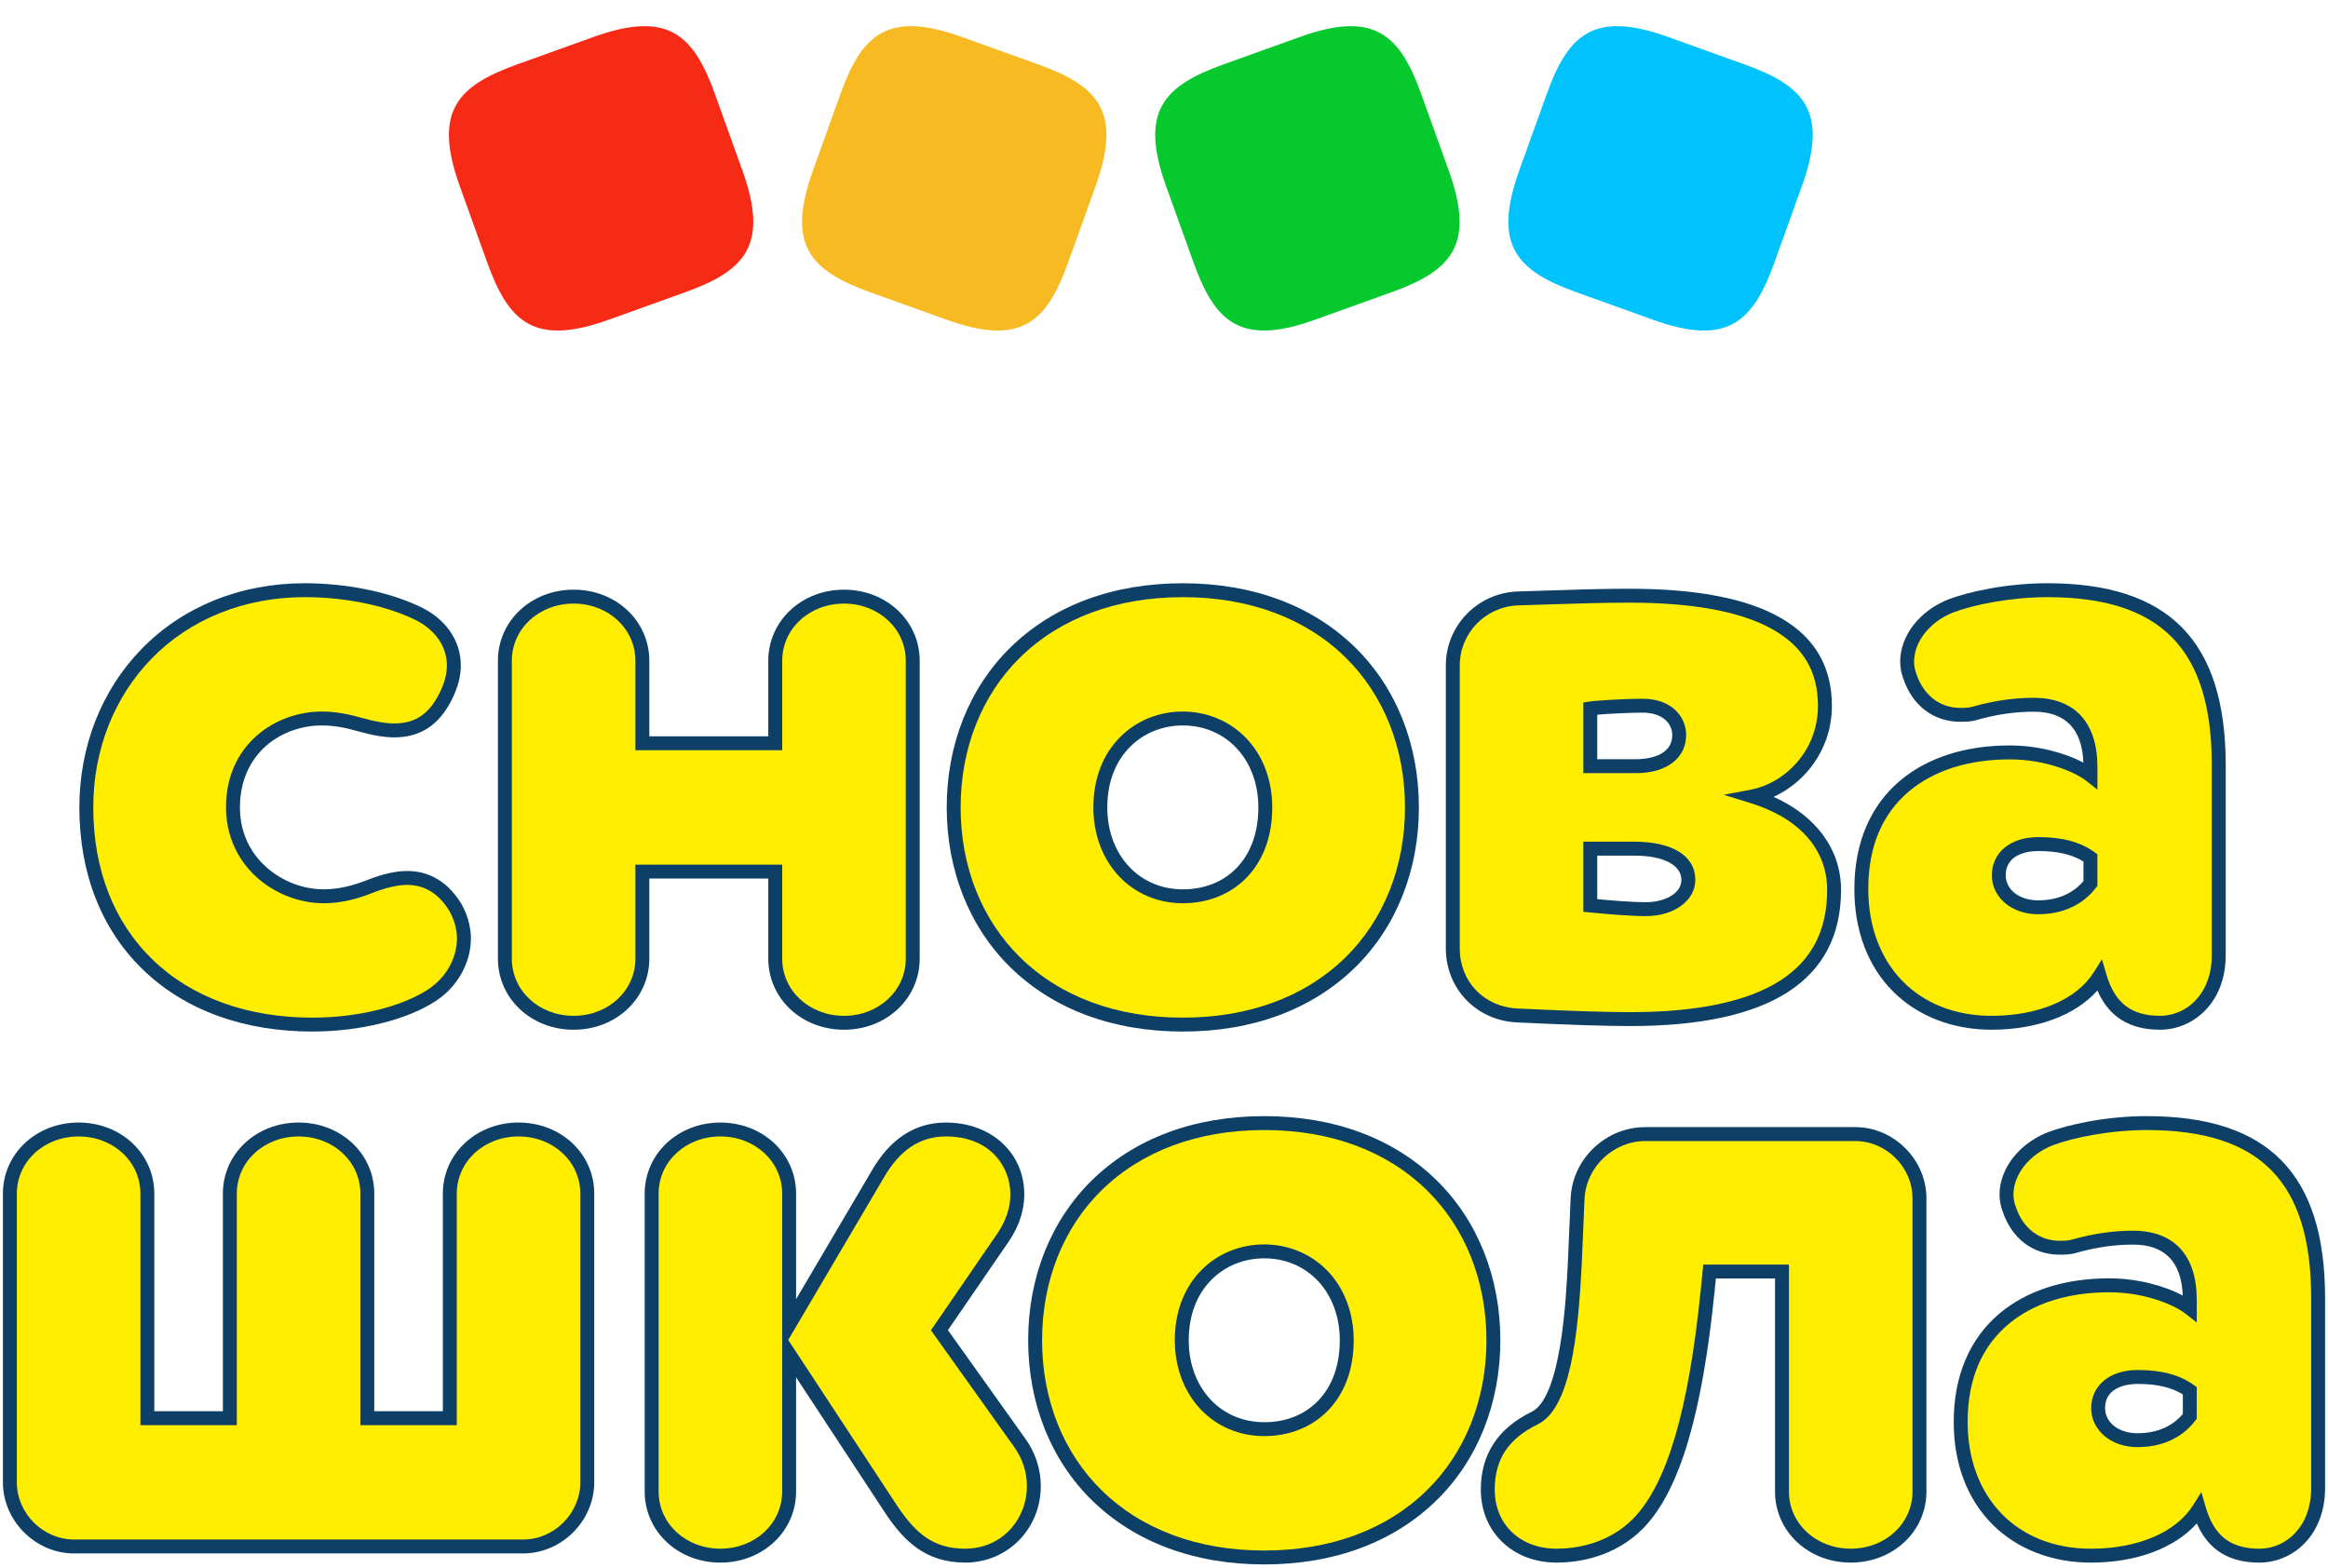
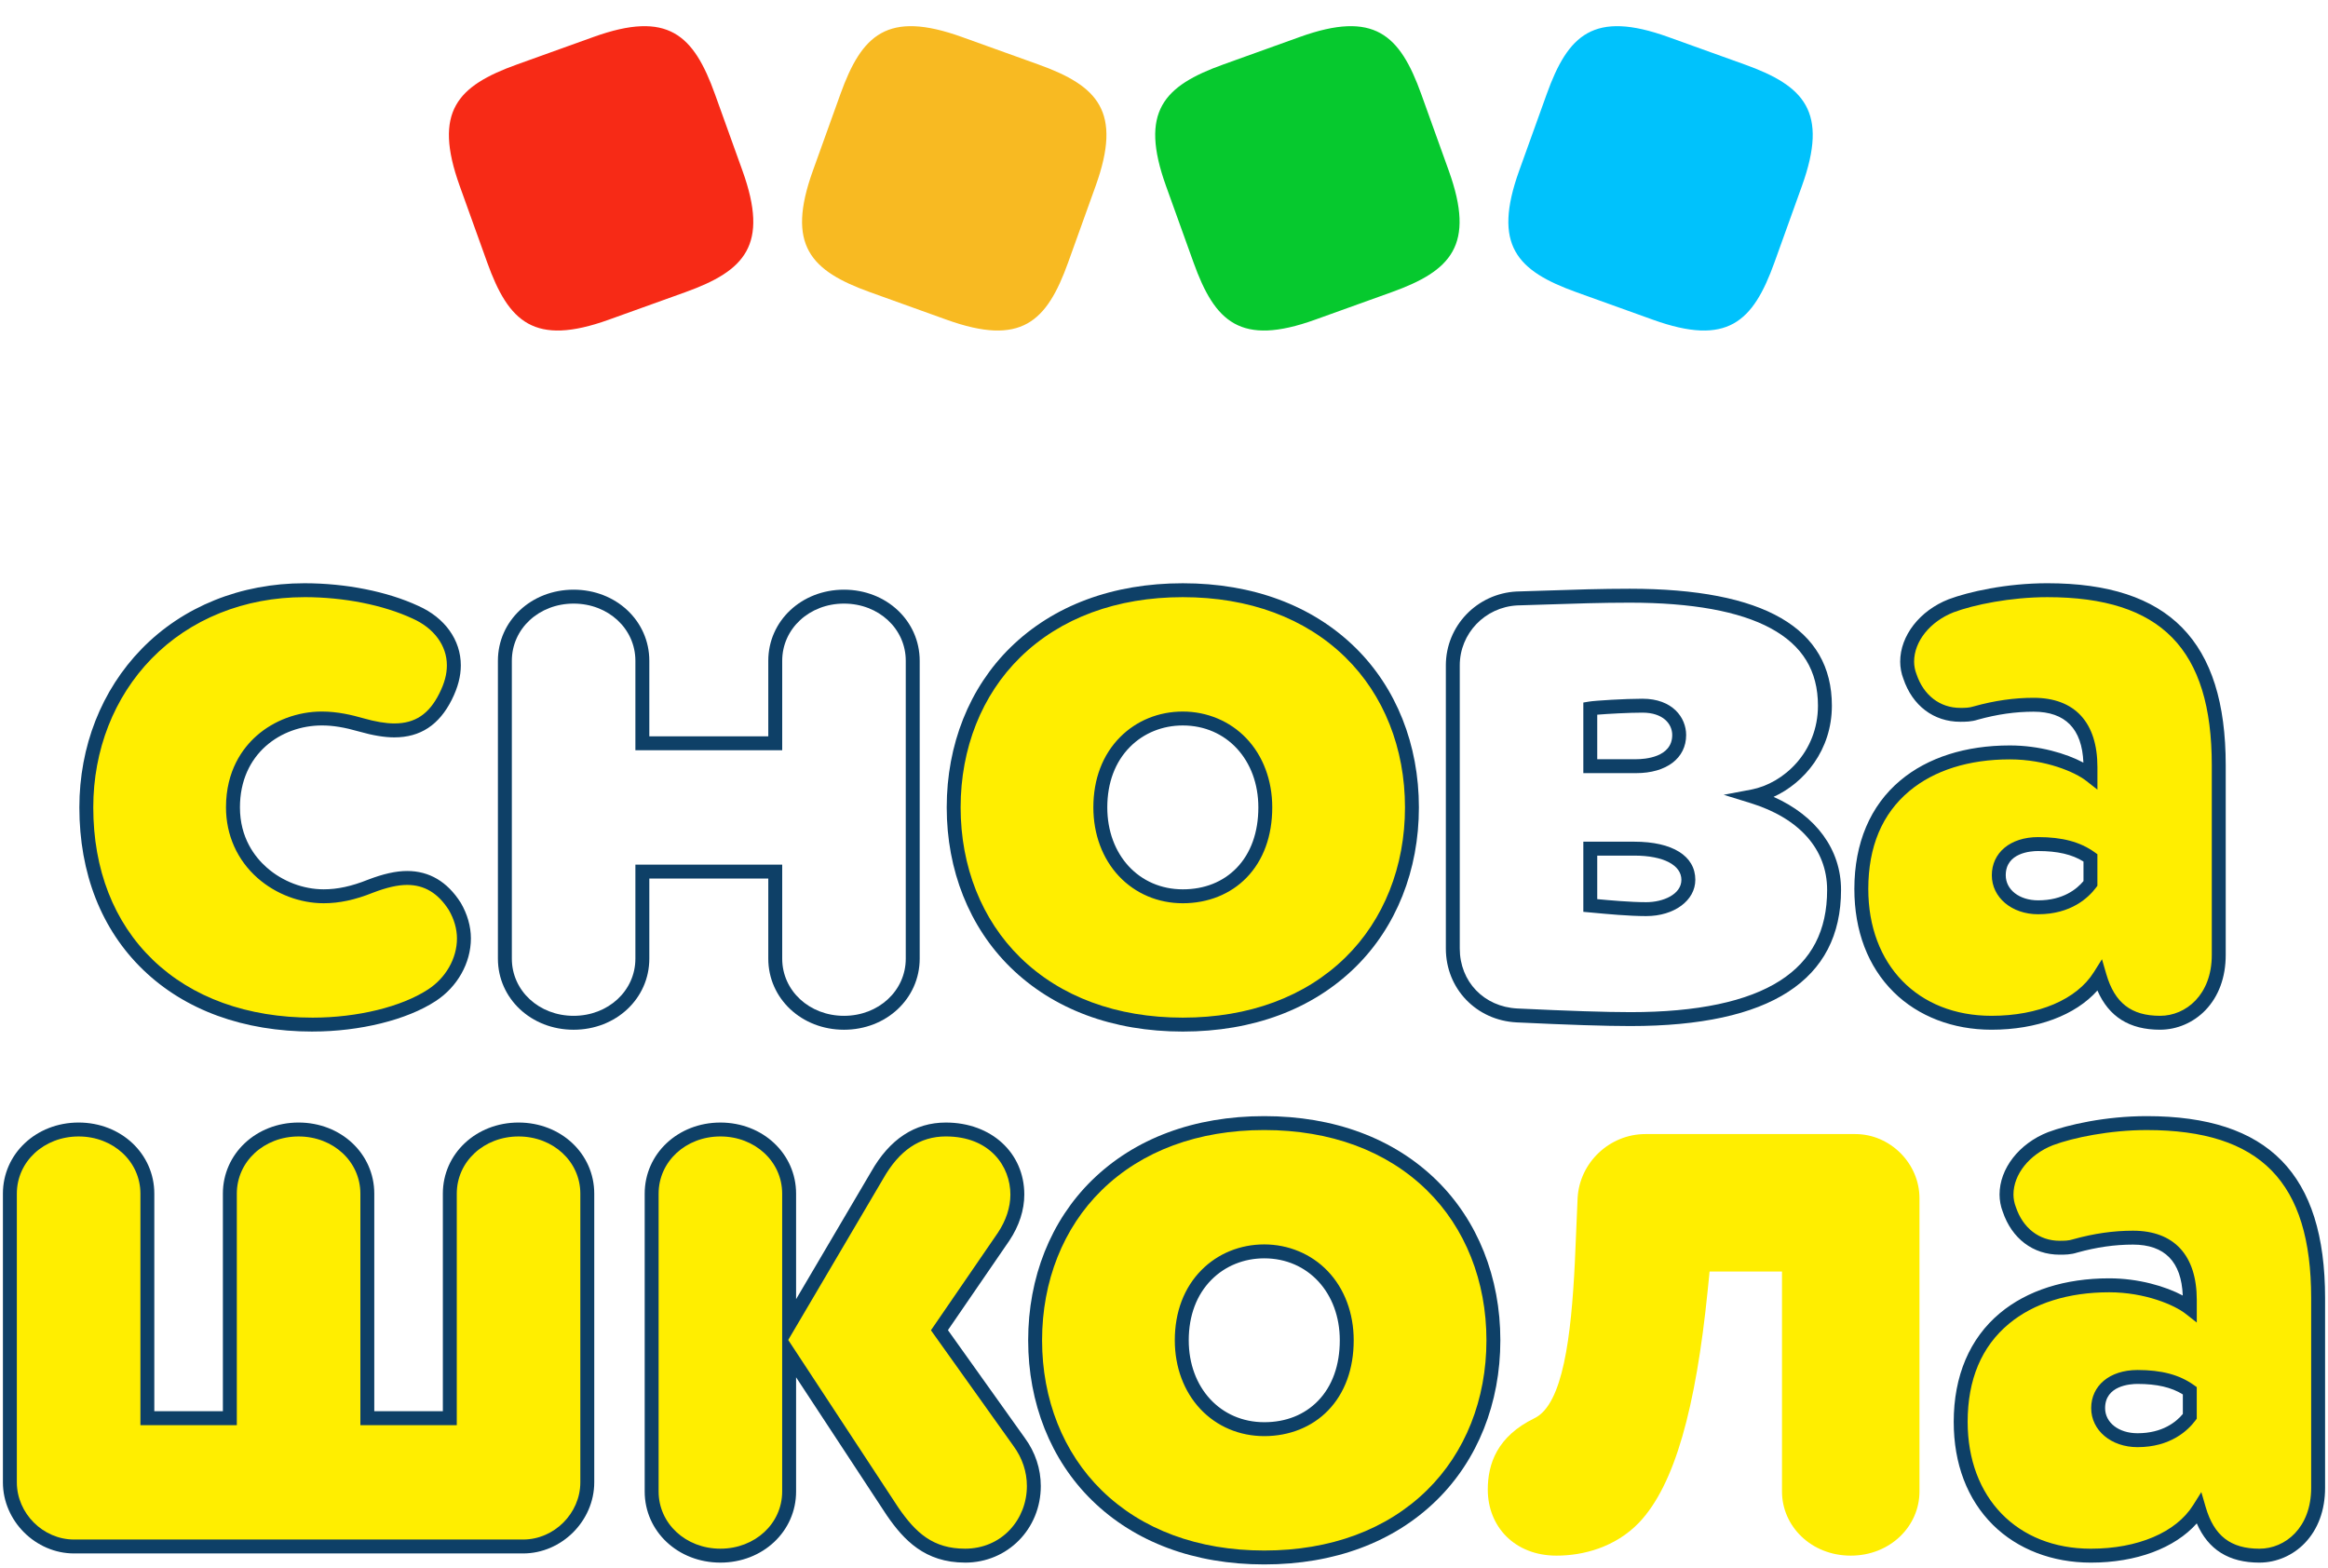
<svg xmlns="http://www.w3.org/2000/svg" width="242" height="163" viewBox="0 0 242 163" fill="none">
  <path d="M63.274 33.24C55.534 36.022 52.873 33.482 50.648 27.291L47.787 19.33C45.005 11.59 47.545 8.93 53.736 6.704L61.697 3.843C69.437 1.061 72.097 3.601 74.322 9.792L77.184 17.753C79.966 25.493 77.426 28.153 71.234 30.378L63.274 33.24Z" fill="#F72A16" />
  <path d="M98.407 33.24C106.147 36.022 108.808 33.482 111.033 27.291L113.894 19.33C116.676 11.59 114.136 8.93 107.945 6.704L99.984 3.843C92.245 1.061 89.584 3.601 87.359 9.792L84.498 17.753C81.716 25.493 84.255 28.153 90.447 30.378L98.407 33.24Z" fill="#F8BA22" />
  <path d="M136.695 33.24C128.955 36.022 126.295 33.482 124.07 27.291L121.208 19.33C118.426 11.59 120.966 8.93 127.158 6.704L135.118 3.843C142.858 1.061 145.518 3.601 147.744 9.792L150.605 17.753C153.387 25.493 150.847 28.153 144.656 30.378L136.695 33.24Z" fill="#06C92E" />
  <path d="M171.828 33.24C179.568 36.022 182.229 33.482 184.454 27.291L187.315 19.33C190.097 11.59 187.557 8.93 181.366 6.704L173.405 3.843C165.665 1.061 163.005 3.601 160.78 9.792L157.918 17.753C155.137 25.493 157.676 28.153 163.868 30.378L171.828 33.24Z" fill="#00C2FC" />
  <path d="M217.345 161.728C209.628 161.728 203.816 156.489 203.816 147.819C203.816 138.101 210.772 133.623 219.251 133.623C223.062 133.623 226.301 134.957 227.635 136.005V135.148C227.635 130.67 225.349 128.669 221.728 128.669C219.441 128.669 217.44 129.05 215.726 129.526C215.154 129.716 214.582 129.716 214.106 129.716C211.724 129.716 209.724 128.287 208.866 125.715C208.676 125.239 208.58 124.667 208.58 124.191C208.58 121.713 210.486 119.427 213.154 118.379C215.44 117.521 219.347 116.759 223.157 116.759C236.21 116.759 240.974 123.333 240.974 134.956V154.679C240.974 159.252 237.925 161.728 234.876 161.728C231.256 161.728 229.446 159.823 228.588 156.869C226.492 160.203 222.014 161.728 217.345 161.728ZM227.635 147.247V144.579C226.301 143.627 224.587 143.15 222.204 143.15C219.821 143.15 218.107 144.293 218.107 146.389C218.107 148.295 219.822 149.724 222.204 149.724C225.062 149.724 226.777 148.39 227.635 147.246V147.247Z" fill="#FFEE00" />
  <path d="M234.876 162.452C231.696 162.452 229.552 161.114 228.359 158.373C226.073 160.949 222.075 162.452 217.346 162.452C213.338 162.452 209.727 161.062 207.178 158.538C204.506 155.892 203.093 152.185 203.093 147.817C203.093 143.044 204.752 139.137 207.891 136.519C210.731 134.15 214.659 132.897 219.251 132.897C222.311 132.897 225.105 133.729 226.902 134.683C226.765 131.171 225.026 129.39 221.728 129.39C219.837 129.39 217.943 129.66 215.936 130.217C215.259 130.438 214.621 130.438 214.106 130.438C211.34 130.438 209.129 128.765 208.186 125.961C207.977 125.428 207.857 124.784 207.857 124.188C207.857 121.492 209.879 118.886 212.889 117.704C214.948 116.931 218.864 116.034 223.157 116.034C235.805 116.034 241.697 122.046 241.697 134.955V154.677C241.697 156.997 240.969 158.982 239.59 160.418C238.35 161.71 236.631 162.451 234.876 162.451V162.452ZM228.832 155.12L229.282 156.668C230.153 159.668 231.878 161.005 234.876 161.005C237.546 161.005 240.25 158.832 240.25 154.678V134.956C240.25 122.871 234.978 117.482 223.157 117.482C219.32 117.482 215.496 118.273 213.407 119.056C210.957 120.019 209.303 122.084 209.303 124.19C209.303 124.604 209.393 125.085 209.538 125.446L209.553 125.487C210.285 127.682 211.987 128.993 214.106 128.993C214.542 128.993 215.037 128.993 215.497 128.84L215.533 128.829C217.674 128.235 219.701 127.945 221.729 127.945C226.004 127.945 228.36 130.503 228.36 135.147V137.493L227.189 136.574C226.049 135.679 222.995 134.347 219.252 134.347C215.003 134.347 211.396 135.483 208.818 137.632C205.979 139.999 204.541 143.427 204.541 147.818C204.541 155.705 209.687 161.005 217.346 161.005C222.223 161.005 226.197 159.315 227.976 156.485L228.833 155.12L228.832 155.12ZM222.203 150.448C219.455 150.448 217.383 148.703 217.383 146.39C217.383 144.076 219.275 142.427 222.203 142.427C224.701 142.427 226.561 142.923 228.054 143.99L228.357 144.207V147.487L228.213 147.681C227.438 148.714 225.627 150.447 222.203 150.447V150.448ZM222.203 143.874C221.412 143.874 218.83 144.056 218.83 146.39C218.83 147.903 220.248 149.001 222.203 149.001C224.797 149.001 226.228 147.82 226.911 146.997V144.967C225.719 144.224 224.211 143.875 222.203 143.875V143.874Z" fill="#0E4067" />
  <path d="M171.045 117.899H192.863C196.484 117.899 199.533 120.948 199.533 124.569V155.057C199.533 158.677 196.484 161.726 192.387 161.726C188.29 161.726 185.242 158.678 185.242 155.057V132.19H177.715L177.524 134.096C176.286 146.387 174.094 154.389 170.379 158.296C167.901 160.868 164.567 161.726 161.804 161.726C157.422 161.726 154.658 158.678 154.658 154.866C154.658 152.199 155.611 149.341 159.517 147.435C162.471 146.005 163.329 138.955 163.709 131.238L163.995 124.569C164.186 120.853 167.33 117.899 171.045 117.899Z" fill="#FFEE00" />
-   <path d="M192.386 162.45C187.974 162.45 184.517 159.203 184.517 155.057V132.914H178.369L178.243 134.168C176.943 147.071 174.61 154.896 170.902 158.795C167.839 161.975 163.887 162.45 161.803 162.45C157.243 162.45 153.934 159.261 153.934 154.866C153.934 151.208 155.705 148.488 159.199 146.784C162.29 145.288 162.795 135.055 162.986 131.203L163.272 124.538C163.374 122.55 164.236 120.697 165.701 119.315C167.163 117.936 169.06 117.176 171.045 117.176H192.863C196.871 117.176 200.256 120.562 200.256 124.569V155.057C200.256 159.202 196.8 162.45 192.387 162.45H192.386ZM177.059 131.468H185.964V155.058C185.964 158.392 188.785 161.003 192.386 161.003C195.988 161.003 198.808 158.392 198.808 155.058V124.57C198.808 121.347 196.085 118.624 192.862 118.624H171.044C167.724 118.624 164.886 121.308 164.716 124.607L164.43 131.27C164.047 139.036 163.224 146.445 159.831 148.087C156.794 149.568 155.38 151.722 155.38 154.867C155.38 158.48 158.021 161.003 161.802 161.003C163.656 161.003 167.167 160.586 169.856 157.795C173.328 154.145 175.536 146.59 176.803 134.024L177.058 131.468H177.059Z" fill="#0E4067" />
  <path d="M131.423 161.917C116.75 161.917 107.604 152.2 107.604 139.337C107.604 126.475 116.75 116.757 131.423 116.757C146.096 116.757 155.241 126.475 155.241 139.337C155.241 152.2 146.096 161.917 131.423 161.917ZM131.423 130.096C126.85 130.096 122.848 133.525 122.848 139.337C122.848 144.768 126.564 148.579 131.423 148.579C136.282 148.579 139.998 145.149 139.998 139.337C139.998 133.525 136.187 130.096 131.423 130.096Z" fill="#FFEE00" />
  <path d="M131.422 162.64C124.156 162.64 117.961 160.332 113.504 155.967C109.233 151.782 106.88 145.875 106.88 139.337C106.88 132.799 109.233 126.893 113.504 122.707C117.961 118.341 124.156 116.034 131.422 116.034C138.688 116.034 144.884 118.342 149.34 122.707C153.611 126.893 155.964 132.799 155.964 139.337C155.964 145.875 153.611 151.782 149.34 155.967C144.884 160.333 138.688 162.64 131.422 162.64ZM131.422 117.48C124.543 117.48 118.697 119.644 114.517 123.739C110.525 127.65 108.326 133.189 108.326 139.336C108.326 145.483 110.524 151.021 114.517 154.933C118.696 159.028 124.543 161.193 131.422 161.193C138.301 161.193 144.147 159.028 148.327 154.933C152.319 151.022 154.518 145.483 154.518 139.336C154.518 133.189 152.32 127.651 148.327 123.739C144.148 119.644 138.301 117.48 131.422 117.48ZM131.422 149.301C128.85 149.301 126.493 148.303 124.785 146.489C123.069 144.666 122.123 142.126 122.123 139.336C122.123 136.388 123.085 133.86 124.905 132.027C126.605 130.314 128.919 129.371 131.421 129.371C133.923 129.371 136.309 130.355 138.018 132.143C139.761 133.965 140.72 136.519 140.72 139.336C140.72 142.314 139.796 144.839 138.05 146.64C136.385 148.356 134.032 149.301 131.421 149.301H131.422ZM131.422 130.818C129.308 130.818 127.359 131.609 125.934 133.046C124.388 134.602 123.572 136.778 123.572 139.336C123.572 144.271 126.874 147.854 131.423 147.854C133.671 147.854 135.604 147.085 137.013 145.632C138.493 144.107 139.274 141.93 139.274 139.336C139.274 134.401 135.972 130.818 131.423 130.818H131.422Z" fill="#0E4067" />
  <path d="M92.796 157.152L82.031 140.765V155.056C82.031 158.676 78.983 161.726 74.885 161.726C70.788 161.726 67.74 158.677 67.74 155.056V124.092C67.74 120.472 70.788 117.423 74.885 117.423C78.983 117.423 82.031 120.471 82.031 124.092V137.717L91.177 122.187C92.796 119.329 95.083 117.424 98.322 117.424C102.99 117.424 105.754 120.568 105.754 124.188C105.754 125.617 105.278 127.141 104.324 128.57L97.655 138.288L105.944 149.911C106.992 151.341 107.468 152.959 107.468 154.484C107.468 158.296 104.61 161.726 100.323 161.726C96.703 161.726 94.701 159.916 92.796 157.152H92.796Z" fill="#FFEE00" />
  <path d="M100.324 162.45C96.147 162.45 93.952 160.102 92.202 157.564L92.192 157.551L82.755 143.186V155.058C82.755 159.203 79.299 162.451 74.886 162.451C70.473 162.451 67.017 159.204 67.017 155.058V124.094C67.017 119.949 70.473 116.701 74.886 116.701C79.299 116.701 82.755 119.948 82.755 124.094V135.064L90.554 121.821C92.477 118.426 95.093 116.701 98.323 116.701C103.048 116.701 106.478 119.85 106.478 124.188C106.478 125.797 105.942 127.45 104.927 128.973L98.539 138.282L106.534 149.494C107.618 150.971 108.193 152.7 108.193 154.487C108.193 158.952 104.737 162.452 100.324 162.452V162.45ZM93.398 156.749C95.21 159.375 97.002 161.003 100.324 161.003C102.138 161.003 103.79 160.305 104.977 159.04C106.118 157.823 106.747 156.205 106.747 154.485C106.747 153.008 106.268 151.574 105.362 150.34L96.774 138.297L103.73 128.161C104.58 126.886 105.032 125.509 105.032 124.187C105.032 121.278 102.933 118.146 98.324 118.146C95.616 118.146 93.484 119.584 91.807 122.543L81.937 139.303L93.398 156.749ZM74.886 118.147C71.284 118.147 68.464 120.759 68.464 124.093V155.057C68.464 158.391 71.284 161.003 74.886 161.003C78.487 161.003 81.308 158.391 81.308 155.057V124.093C81.308 120.759 78.487 118.147 74.886 118.147Z" fill="#0E4067" />
  <path d="M46.758 124.094C46.758 120.474 49.806 117.425 53.904 117.425C58.001 117.425 61.049 120.473 61.049 124.094V154.106C61.049 157.726 58.001 160.775 54.38 160.775H7.695C4.075 160.775 1.026 157.727 1.026 154.106V124.094C1.026 120.474 4.075 117.425 8.171 117.425C12.268 117.425 15.317 120.473 15.317 124.094V147.436H23.892V124.094C23.892 120.474 26.94 117.425 31.038 117.425C35.135 117.425 38.183 120.473 38.183 124.094V147.436H46.758V124.094Z" fill="#FFEE00" />
  <path d="M54.38 161.497H7.696C3.688 161.497 0.303 158.112 0.303 154.104V124.093C0.303 119.948 3.759 116.7 8.172 116.7C12.585 116.7 16.041 119.947 16.041 124.093V146.711H23.169V124.093C23.169 119.948 26.625 116.7 31.038 116.7C35.451 116.7 38.907 119.947 38.907 124.093V146.711H46.035V124.093C46.035 119.948 49.491 116.7 53.904 116.7C58.317 116.7 61.773 119.947 61.773 124.093V154.104C61.773 158.112 58.388 161.497 54.38 161.497ZM8.173 118.148C4.571 118.148 1.751 120.759 1.751 124.094V154.105C1.751 157.328 4.474 160.051 7.697 160.051H54.381C57.604 160.051 60.327 157.328 60.327 154.105V124.094C60.327 120.759 57.507 118.148 53.905 118.148C50.304 118.148 47.483 120.759 47.483 124.094V148.16H37.462V124.094C37.462 120.759 34.641 118.148 31.04 118.148C27.439 118.148 24.618 120.759 24.618 124.094V148.16H14.597V124.094C14.597 120.759 11.776 118.148 8.175 118.148H8.173Z" fill="#0E4067" />
  <path d="M207.016 106.33C199.299 106.33 193.487 101.09 193.487 92.42C193.487 82.702 200.443 78.225 208.922 78.225C212.733 78.225 215.972 79.558 217.306 80.606V79.749C217.306 75.271 215.02 73.27 211.399 73.27C209.112 73.27 207.111 73.651 205.397 74.127C204.825 74.318 204.253 74.318 203.777 74.318C201.395 74.318 199.395 72.888 198.537 70.316C198.347 69.84 198.251 69.268 198.251 68.792C198.251 66.314 200.157 64.028 202.824 62.98C205.111 62.122 209.018 61.36 212.828 61.36C225.881 61.36 230.645 67.934 230.645 79.557V99.28C230.645 103.853 227.596 106.33 224.547 106.33C220.927 106.33 219.117 104.424 218.259 101.47C216.163 104.804 211.685 106.33 207.016 106.33ZM217.306 91.848V89.18C215.972 88.228 214.257 87.751 211.876 87.751C209.494 87.751 207.778 88.894 207.778 90.99C207.778 92.896 209.494 94.325 211.876 94.325C214.734 94.325 216.449 92.991 217.306 91.847V91.848Z" fill="#FFEE00" />
  <path d="M224.547 107.051C221.367 107.051 219.223 105.714 218.03 102.973C215.744 105.549 211.746 107.051 207.017 107.051C203.009 107.051 199.398 105.661 196.849 103.138C194.177 100.492 192.764 96.784 192.764 92.417C192.764 87.644 194.423 83.737 197.562 81.119C200.402 78.749 204.33 77.497 208.922 77.497C211.982 77.497 214.775 78.329 216.573 79.283C216.435 75.77 214.697 73.989 211.399 73.989C209.509 73.989 207.614 74.259 205.607 74.816C204.931 75.037 204.292 75.037 203.777 75.037C201.011 75.037 198.8 73.364 197.858 70.561C197.648 70.028 197.528 69.383 197.528 68.788C197.528 66.091 199.55 63.485 202.56 62.303C204.619 61.531 208.535 60.634 212.828 60.634C225.476 60.634 231.368 66.646 231.368 79.555V99.277C231.368 101.597 230.639 103.582 229.261 105.018C228.02 106.31 226.302 107.05 224.547 107.05V107.051ZM218.503 99.719L218.953 101.268C219.824 104.267 221.549 105.605 224.547 105.605C227.217 105.605 229.92 103.432 229.92 99.278V79.555C229.92 67.471 224.649 62.082 212.828 62.082C208.991 62.082 205.166 62.872 203.078 63.656C200.628 64.618 198.974 66.684 198.974 68.79C198.974 69.203 199.064 69.685 199.209 70.046L199.224 70.086C199.956 72.282 201.658 73.593 203.777 73.593C204.213 73.593 204.708 73.593 205.168 73.439L205.204 73.429C207.345 72.834 209.371 72.545 211.4 72.545C215.675 72.545 218.031 75.103 218.031 79.747V82.093L216.86 81.173C215.72 80.278 212.666 78.946 208.923 78.946C204.675 78.946 201.067 80.082 198.49 82.232C195.651 84.599 194.212 88.026 194.212 92.418C194.212 100.305 199.359 105.605 207.018 105.605C211.895 105.605 215.868 103.915 217.647 101.085L218.505 99.72L218.503 99.719ZM211.874 95.047C209.126 95.047 207.054 93.303 207.054 90.99C207.054 88.676 208.946 87.026 211.874 87.026C214.372 87.026 216.232 87.523 217.725 88.59L218.028 88.806V92.087L217.884 92.28C217.109 93.313 215.298 95.046 211.874 95.046V95.047ZM211.874 88.474C211.083 88.474 208.501 88.655 208.501 90.99C208.501 92.502 209.919 93.601 211.874 93.601C214.468 93.601 215.899 92.42 216.582 91.597V89.567C215.39 88.823 213.882 88.475 211.874 88.475V88.474Z" fill="#0E4067" />
-   <path d="M169.41 61.93C182.367 61.93 189.703 65.456 189.703 73.363C189.703 78.699 185.702 82.129 182.176 82.795C187.416 84.415 190.656 87.94 190.656 92.513C190.656 101.374 183.796 105.946 169.505 105.946C166.361 105.946 161.692 105.756 157.691 105.565C153.88 105.374 151.022 102.421 151.022 98.609V69.169C151.022 65.454 153.976 62.405 157.691 62.214C161.217 62.118 165.313 61.928 169.41 61.928V61.93ZM165.313 88.226V94.133C166.361 94.229 169.124 94.515 171.125 94.515C173.792 94.515 175.507 93.085 175.507 91.466C175.507 89.466 173.507 88.227 169.886 88.227H165.312L165.313 88.226ZM165.313 73.649V79.651H170.077C172.268 79.651 174.555 78.793 174.555 76.412C174.555 74.792 173.221 73.363 170.743 73.363C168.933 73.363 165.884 73.553 165.312 73.649H165.313Z" fill="#FFEE00" />
  <path d="M169.505 106.67C166.93 106.67 163.054 106.546 157.657 106.289C153.462 106.079 150.299 102.778 150.299 98.611V69.171C150.299 65.077 153.53 61.705 157.654 61.493H157.672C158.678 61.465 159.718 61.43 160.819 61.394C163.598 61.301 166.473 61.206 169.41 61.206C183.356 61.206 190.427 65.296 190.427 73.363C190.427 77.978 187.576 81.379 184.368 82.843C188.797 84.817 191.38 88.324 191.38 92.512C191.38 101.906 184.021 106.669 169.505 106.669V106.67ZM157.72 62.939C154.369 63.115 151.746 65.852 151.746 69.171V98.611C151.746 102.049 154.262 104.67 157.728 104.843C163.1 105.099 166.953 105.224 169.506 105.224C176.435 105.224 181.665 104.121 185.05 101.945C188.336 99.832 189.933 96.747 189.933 92.514C189.933 88.281 187.029 85.053 181.964 83.487L179.18 82.627L182.043 82.085C185.406 81.448 188.98 78.176 188.98 73.364C188.98 69.738 187.374 67.107 184.071 65.318C180.806 63.55 175.874 62.654 169.41 62.654C166.497 62.654 163.635 62.749 160.867 62.841C159.766 62.877 158.728 62.912 157.72 62.939ZM171.125 95.238C169.328 95.238 166.961 95.015 165.689 94.895L164.59 94.794V87.503H169.887C173.86 87.503 176.232 88.984 176.232 91.466C176.232 93.616 174.037 95.238 171.126 95.238H171.125ZM166.037 93.475C167.324 93.596 169.49 93.792 171.125 93.792C172.899 93.792 174.784 92.977 174.784 91.466C174.784 89.955 172.953 88.95 169.886 88.95H166.036V93.475H166.037ZM170.077 80.376H164.59V73.037L165.195 72.936C165.815 72.833 168.909 72.641 170.744 72.641C173.86 72.641 175.278 74.596 175.278 76.413C175.278 78.82 173.236 80.376 170.076 80.376H170.077ZM166.037 78.929H170.077C170.958 78.929 173.831 78.747 173.831 76.413C173.831 75.255 172.877 74.087 170.744 74.087C169.33 74.087 167.137 74.208 166.036 74.3V78.929H166.037Z" fill="#0E4067" />
  <path d="M122.955 106.519C108.282 106.519 99.136 96.801 99.136 83.939C99.136 71.076 108.282 61.358 122.955 61.358C137.627 61.358 146.773 71.076 146.773 83.939C146.773 96.801 137.627 106.519 122.955 106.519ZM122.955 74.697C118.381 74.697 114.38 78.127 114.38 83.939C114.38 89.369 118.095 93.18 122.955 93.18C127.814 93.18 131.53 89.75 131.53 83.939C131.53 78.127 127.718 74.697 122.955 74.697Z" fill="#FFEE00" />
  <path d="M122.955 107.242C115.69 107.242 109.494 104.934 105.037 100.569C100.766 96.384 98.413 90.477 98.413 83.939C98.413 77.401 100.766 71.495 105.037 67.309C109.494 62.943 115.69 60.636 122.955 60.636C130.221 60.636 136.417 62.944 140.873 67.309C145.145 71.495 147.497 77.401 147.497 83.939C147.497 90.477 145.145 96.384 140.873 100.569C136.417 104.935 130.221 107.242 122.955 107.242ZM122.955 62.082C116.076 62.082 110.23 64.246 106.05 68.341C102.059 72.252 99.859 77.791 99.859 83.938C99.859 90.085 102.058 95.624 106.05 99.535C110.23 103.63 116.076 105.795 122.955 105.795C129.835 105.795 135.68 103.63 139.861 99.535C143.852 95.624 146.051 90.085 146.051 83.938C146.051 77.791 143.853 72.253 139.861 68.341C135.681 64.246 129.835 62.082 122.955 62.082ZM122.955 93.903C120.383 93.903 118.027 92.905 116.319 91.091C114.602 89.268 113.657 86.728 113.657 83.938C113.657 80.99 114.618 78.462 116.439 76.629C118.138 74.916 120.452 73.973 122.954 73.973C125.456 73.973 127.843 74.957 129.551 76.745C131.294 78.567 132.253 81.121 132.253 83.938C132.253 86.916 131.33 89.442 129.583 91.242C127.919 92.959 125.565 93.903 122.954 93.903H122.955ZM122.955 75.42C120.841 75.42 118.892 76.212 117.467 77.648C115.921 79.204 115.105 81.38 115.105 83.938C115.105 88.874 118.407 92.456 122.956 92.456C125.204 92.456 127.137 91.687 128.547 90.234C130.026 88.709 130.808 86.532 130.808 83.938C130.808 79.003 127.505 75.42 122.956 75.42H122.955Z" fill="#0E4067" />
-   <path d="M80.59 68.697C80.59 65.077 83.638 62.028 87.735 62.028C91.833 62.028 94.881 65.076 94.881 68.697V99.661C94.881 103.281 91.833 106.331 87.735 106.331C83.638 106.331 80.59 103.282 80.59 99.661V90.61H66.775V99.661C66.775 103.281 63.727 106.331 59.629 106.331C55.532 106.331 52.484 103.282 52.484 99.661V68.697C52.484 65.077 55.532 62.028 59.629 62.028C63.727 62.028 66.775 65.076 66.775 68.697V77.272H80.59V68.697Z" fill="#FFEE00" />
  <path d="M87.734 107.053C83.322 107.053 79.865 103.806 79.865 99.66V91.332H67.498V99.66C67.498 103.805 64.042 107.053 59.629 107.053C55.215 107.053 51.759 103.806 51.759 99.66V68.696C51.759 64.551 55.215 61.303 59.629 61.303C64.042 61.303 67.498 64.55 67.498 68.696V76.547H79.865V68.696C79.865 64.551 83.321 61.303 87.734 61.303C92.148 61.303 95.604 64.55 95.604 68.696V99.66C95.604 103.805 92.148 107.053 87.734 107.053ZM66.05 89.886H81.312V99.661C81.312 102.995 84.133 105.606 87.734 105.606C91.336 105.606 94.156 102.995 94.156 99.661V68.697C94.156 65.362 91.336 62.751 87.734 62.751C84.133 62.751 81.312 65.362 81.312 68.697V77.994H66.05V68.697C66.05 65.362 63.23 62.751 59.629 62.751C56.027 62.751 53.207 65.362 53.207 68.697V99.661C53.207 102.995 56.027 105.606 59.629 105.606C63.23 105.606 66.05 102.995 66.05 99.661V89.886Z" fill="#0E4067" />
  <path d="M40.986 75.935C40.034 75.935 38.89 75.745 37.556 75.364C36.222 74.982 34.889 74.697 33.459 74.697C28.981 74.697 24.218 77.841 24.218 83.939C24.218 90.036 29.172 93.18 33.649 93.18C35.459 93.18 37.079 92.704 38.509 92.132C39.747 91.656 41.081 91.274 42.32 91.274C44.226 91.274 45.94 92.132 47.274 94.228C47.941 95.372 48.226 96.514 48.226 97.562C48.226 100.04 46.797 102.23 44.892 103.47C42.129 105.28 37.461 106.518 32.507 106.518C18.216 106.518 8.974 97.467 8.974 83.938C8.974 71.457 18.12 61.357 31.649 61.357C36.413 61.357 40.51 62.405 43.177 63.644C45.749 64.787 47.178 66.883 47.178 69.169C47.178 70.217 46.892 71.265 46.321 72.409C45.082 74.886 43.367 75.934 40.985 75.934L40.986 75.935Z" fill="#FFEE00" />
  <path d="M32.506 107.242C25.325 107.242 19.229 105.022 14.878 100.823C10.542 96.638 8.25 90.8 8.25 83.939C8.25 77.6 10.547 71.749 14.72 67.464C19.007 63.06 25.02 60.635 31.649 60.635C35.947 60.635 40.26 61.493 43.482 62.989C46.246 64.217 47.903 66.53 47.903 69.171C47.903 70.312 47.597 71.477 46.969 72.734C45.648 75.375 43.691 76.659 40.987 76.659C39.971 76.659 38.75 76.457 37.358 76.059C35.79 75.611 34.625 75.419 33.461 75.419C29.227 75.419 24.943 78.345 24.943 83.937C24.943 87.076 26.46 89.073 27.734 90.194C29.365 91.631 31.522 92.455 33.651 92.455C35.083 92.455 36.542 92.138 38.241 91.459C39.835 90.846 41.166 90.549 42.321 90.549C44.624 90.549 46.496 91.656 47.885 93.838L47.9 93.861C48.588 95.04 48.951 96.319 48.951 97.56C48.951 100.109 47.547 102.605 45.287 104.074C42.307 106.026 37.41 107.239 32.507 107.239L32.506 107.242ZM31.649 62.082C25.413 62.082 19.769 64.351 15.755 68.473C11.849 72.486 9.696 77.978 9.696 83.938C9.696 90.397 11.835 95.876 15.882 99.781C19.959 103.715 25.707 105.795 32.505 105.795C37.142 105.795 41.736 104.672 44.494 102.865C46.35 101.658 47.502 99.627 47.502 97.563C47.502 96.582 47.21 95.56 46.655 94.605C45.535 92.851 44.116 91.998 42.319 91.998C41.345 91.998 40.183 92.262 38.767 92.807C36.901 93.554 35.27 93.902 33.648 93.902C31.171 93.902 28.666 92.946 26.774 91.281C24.658 89.416 23.492 86.808 23.492 83.937C23.492 80.109 25.225 77.773 26.679 76.488C28.487 74.889 30.958 73.972 33.458 73.972C35.109 73.972 36.621 74.343 37.754 74.667C39.016 75.028 40.104 75.21 40.985 75.21C43.146 75.21 44.593 74.247 45.673 72.085C46.206 71.019 46.454 70.093 46.454 69.169C46.454 67.117 45.119 65.299 42.882 64.304C39.834 62.889 35.742 62.08 31.648 62.08L31.649 62.082Z" fill="#0E4067" />
</svg>